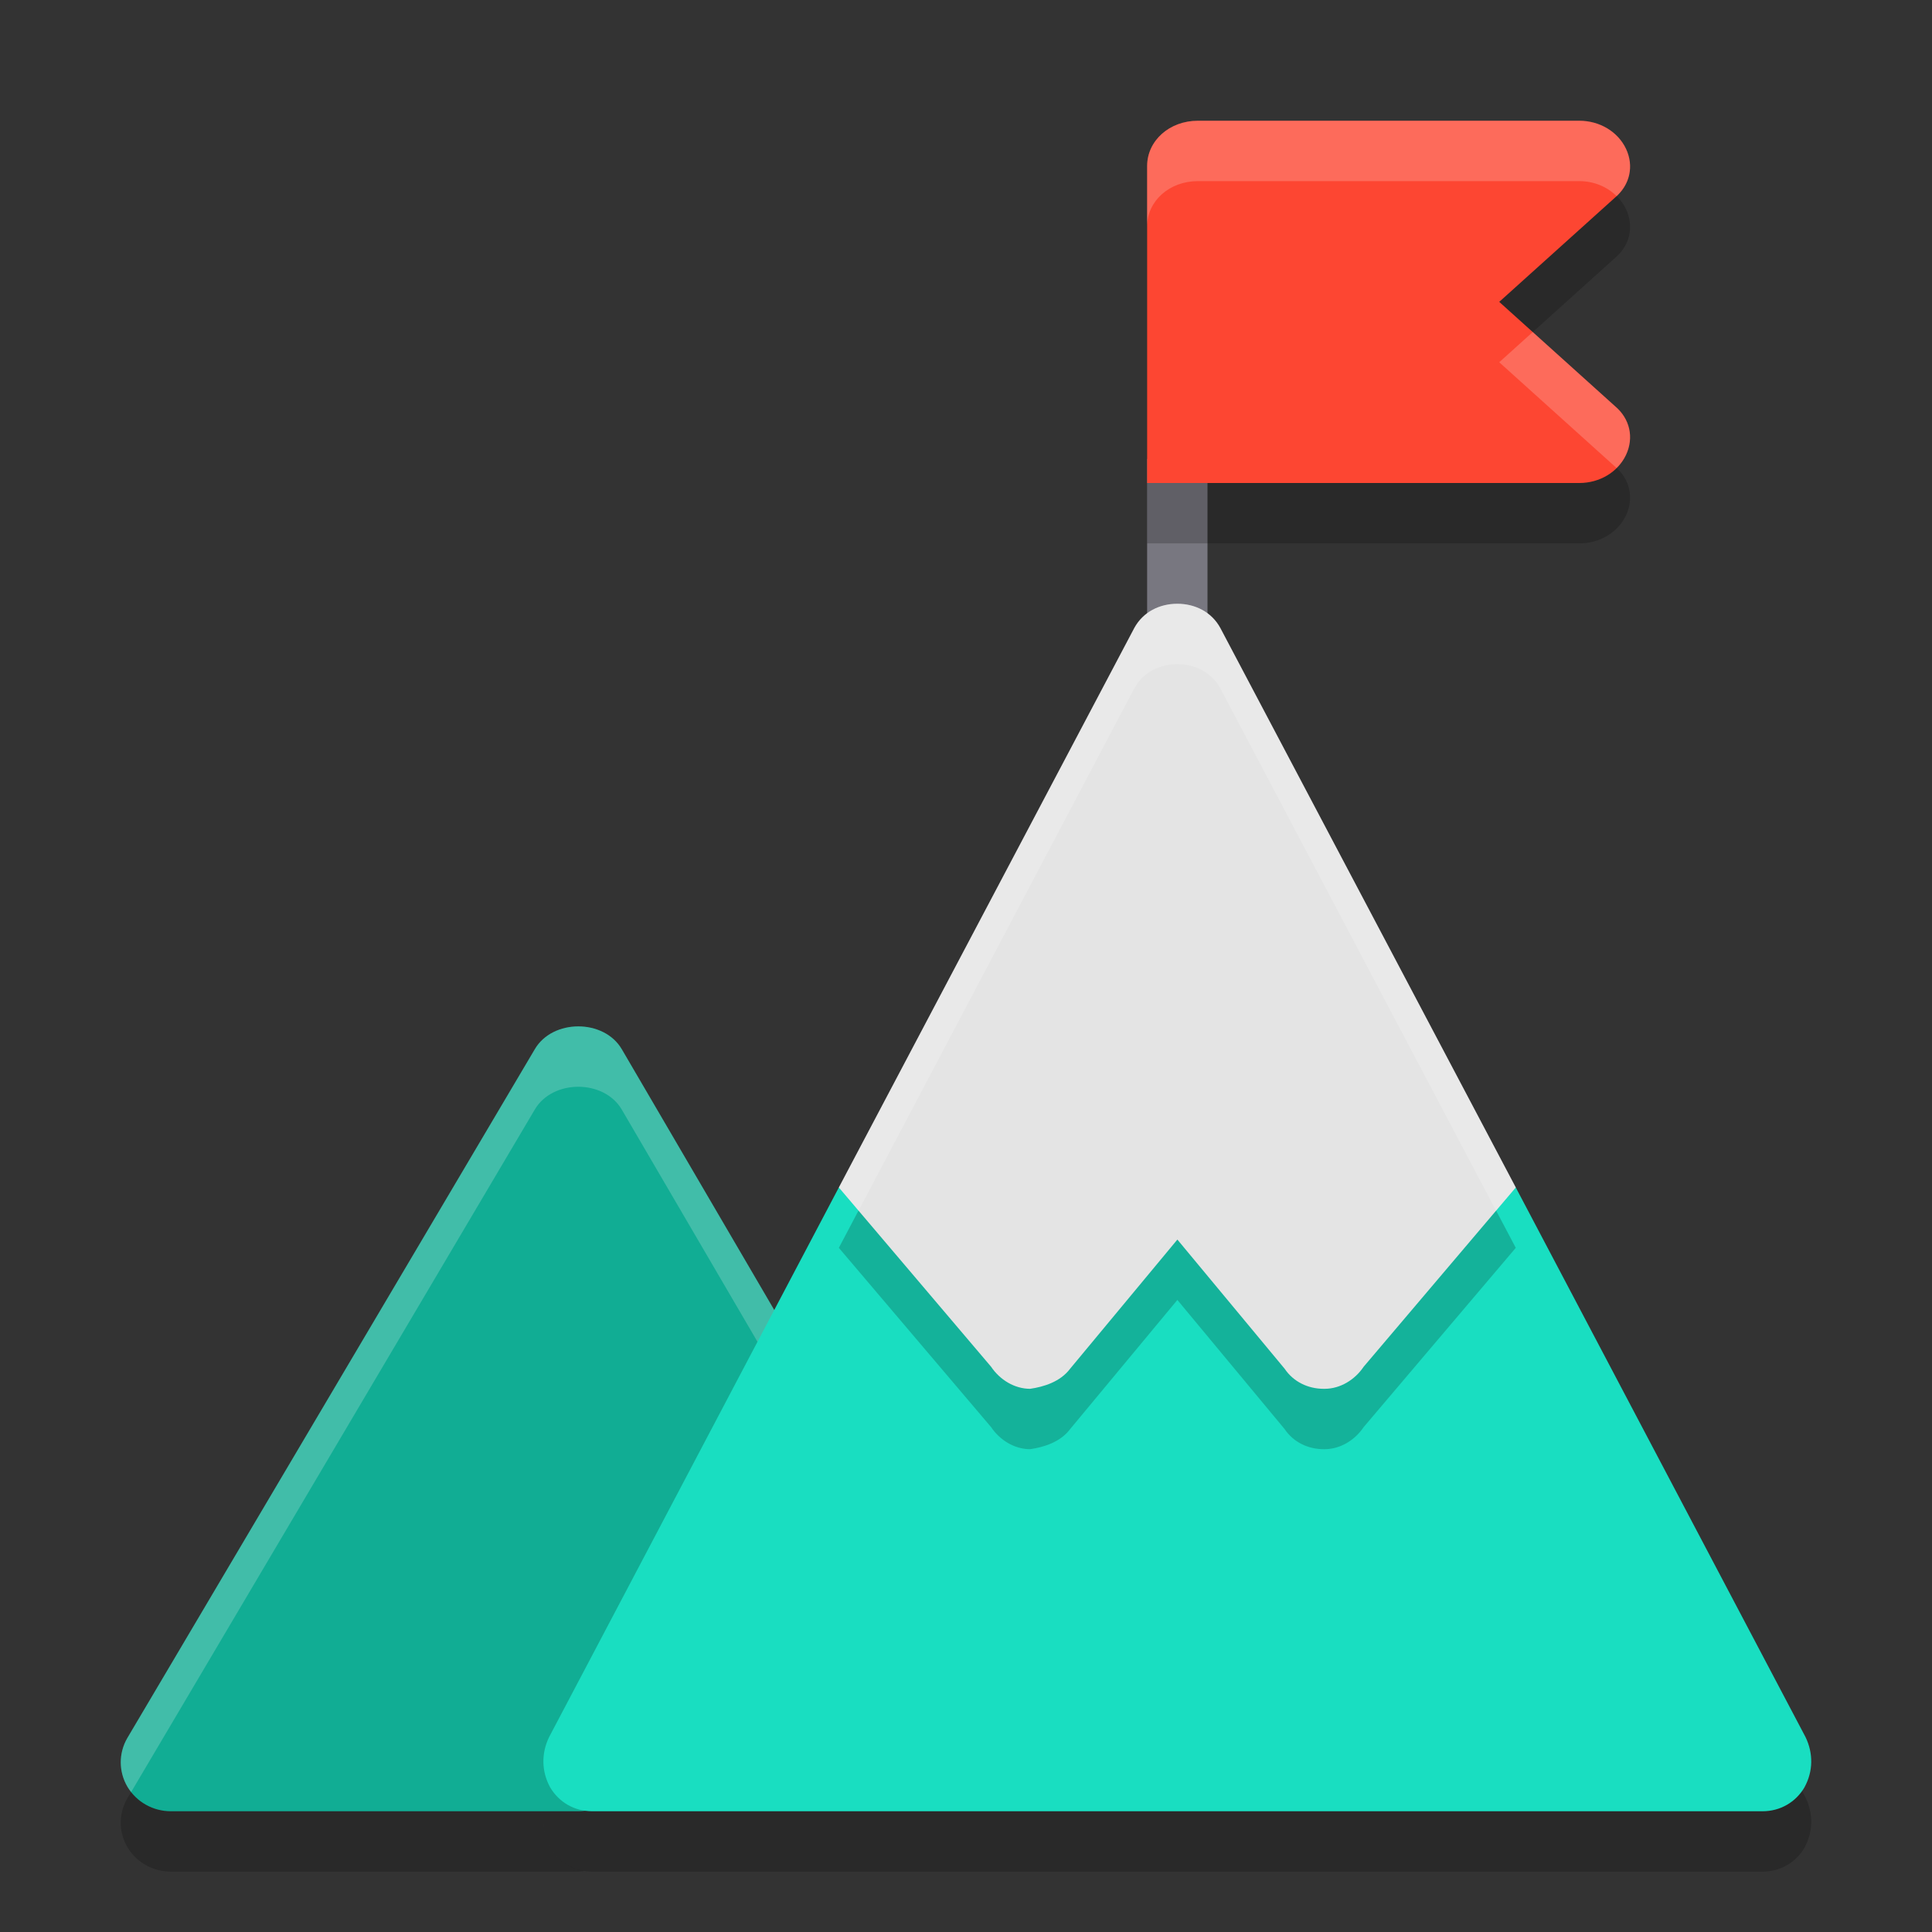
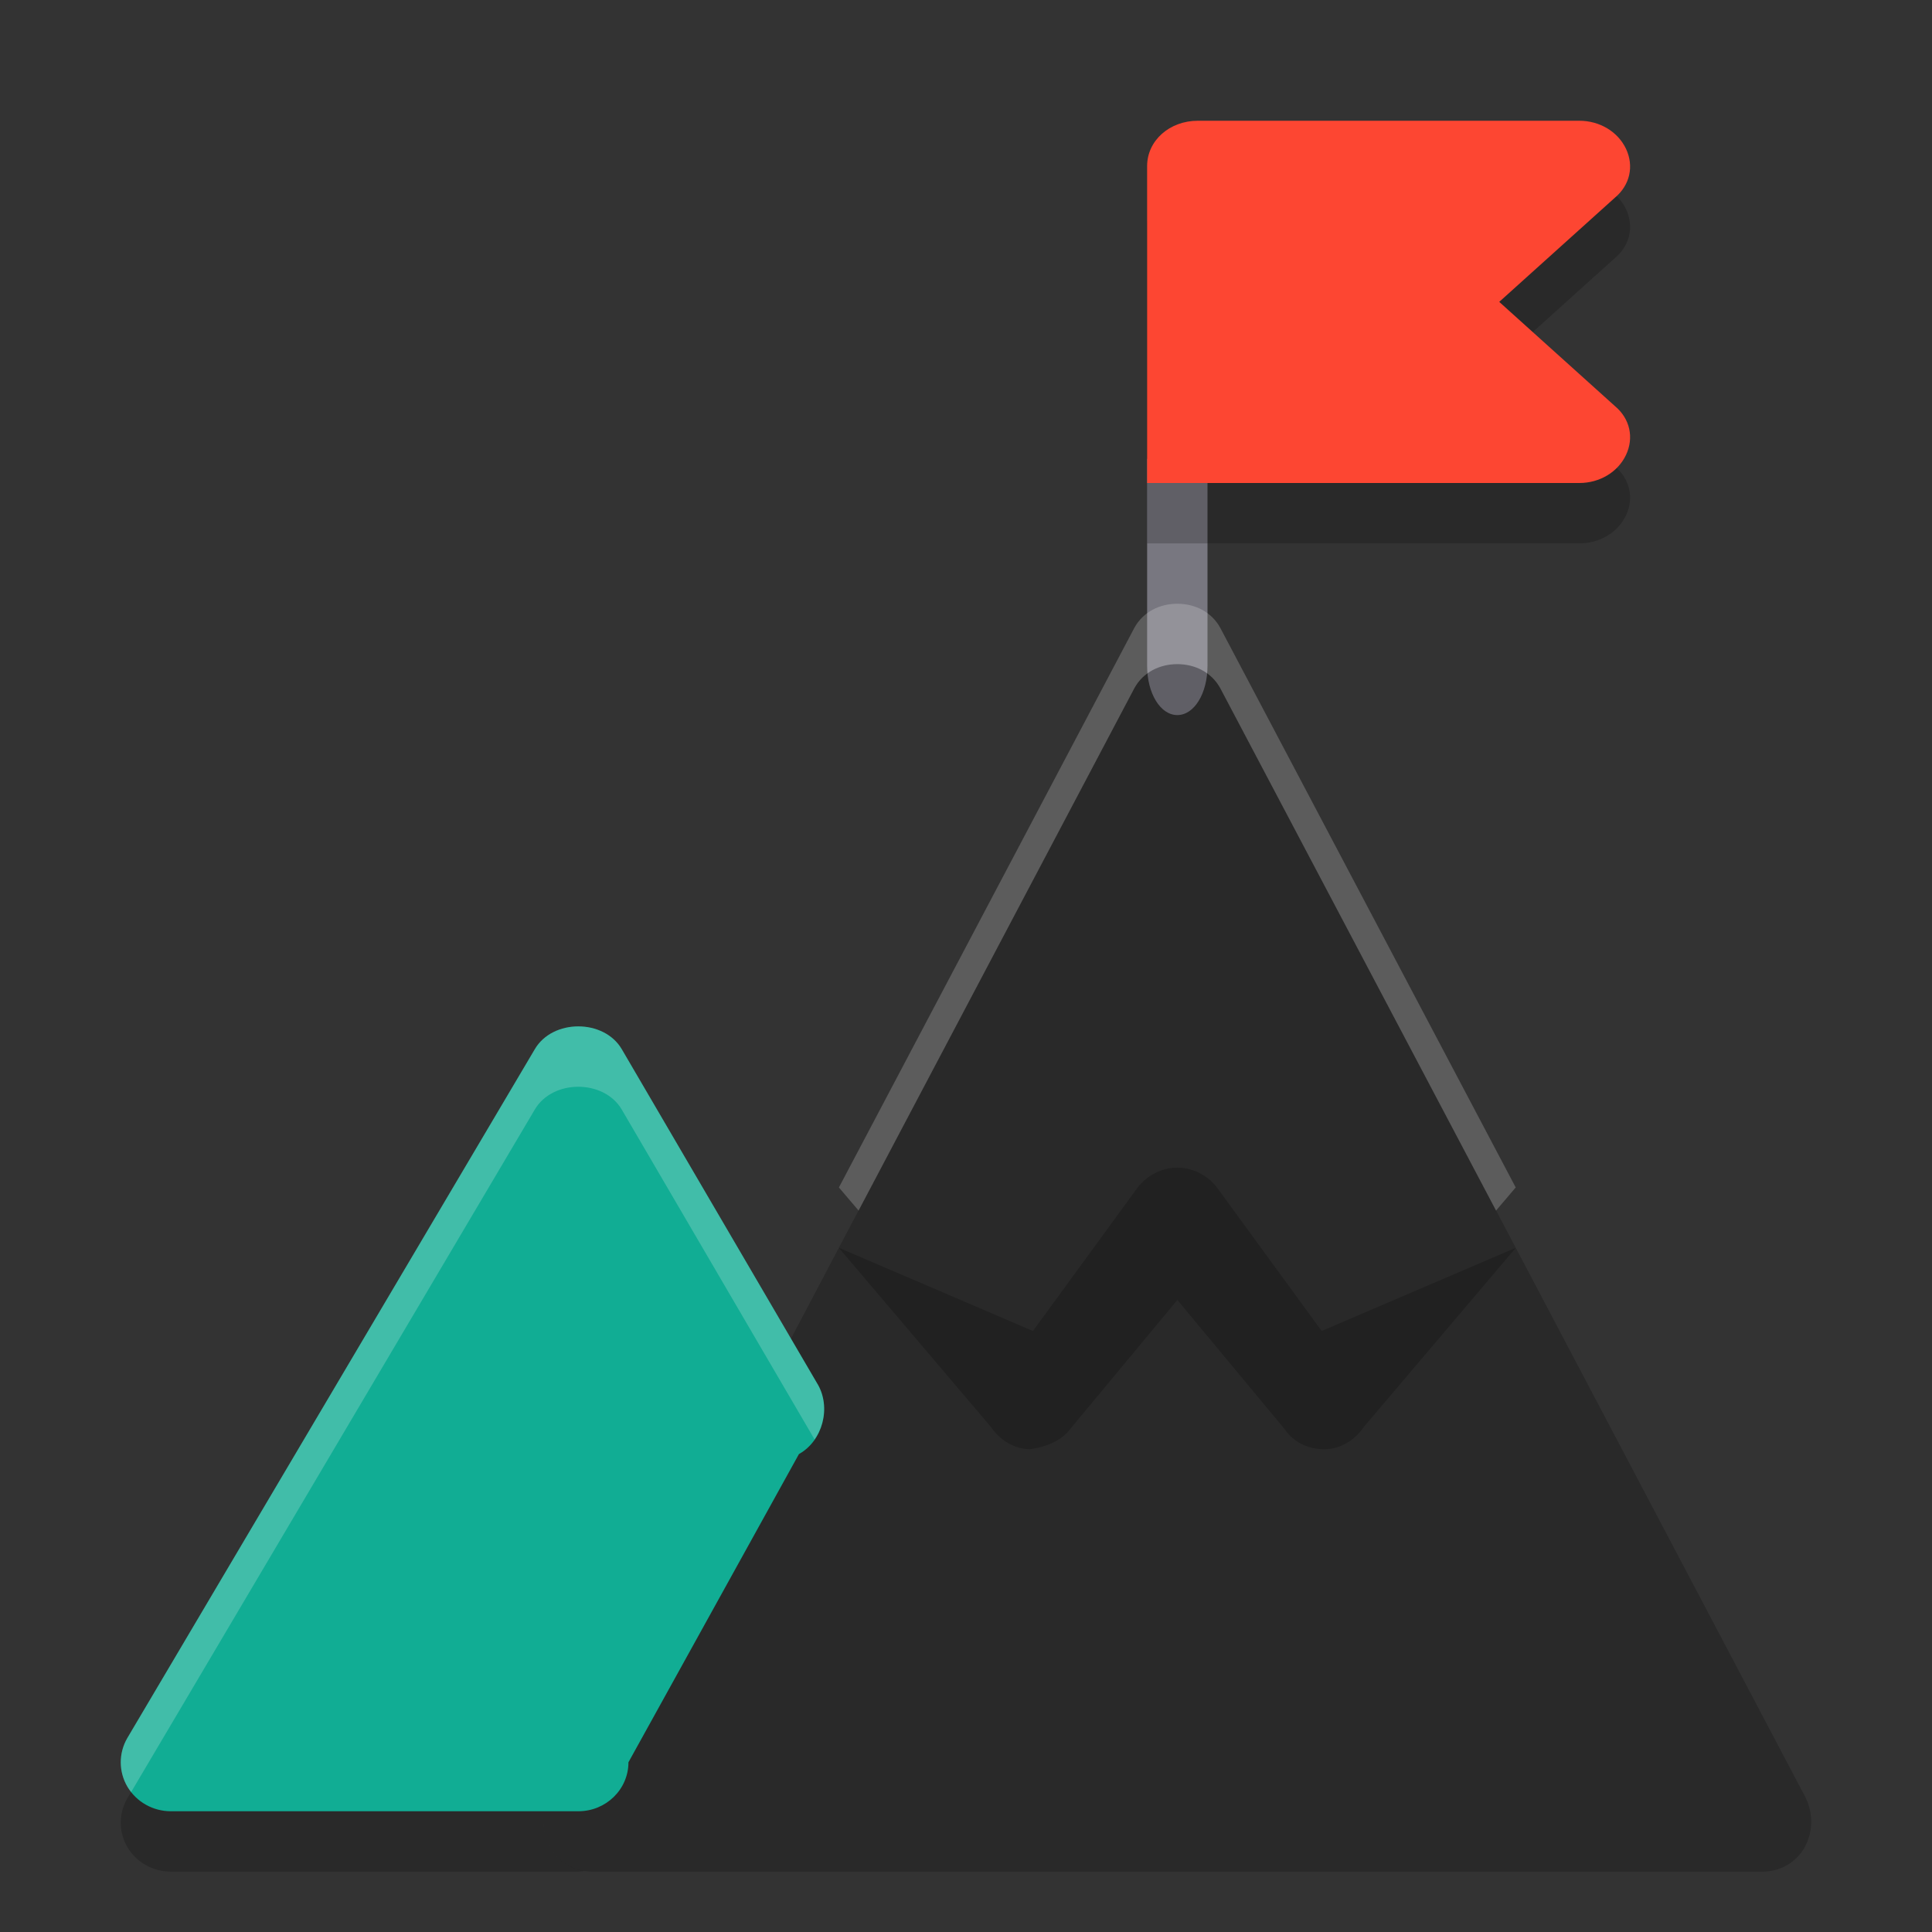
<svg xmlns="http://www.w3.org/2000/svg" width="32" height="32" version="1.1">
  <rect width="100%" height="100%" fill="#333333" stroke="none" />
  <path style="opacity:0.2" d="M 9.578 18 C 9.292 18 9.005 18.126 8.857 18.379 L 2.109 29.787 C 1.963 30.038 1.963 30.345 2.111 30.596 C 2.26 30.846 2.534 31 2.83 31 L 9.578 31 C 9.615 31 9.651 30.995 9.688 30.99 C 9.446 30.955 9.236 30.816 9.111 30.602 C 8.966 30.336 8.966 30.037 9.096 29.771 L 12.824 22.697 L 10.299 18.379 C 10.151 18.126 9.865 18 9.578 18 z" />
  <path style="opacity:0.2" d="M 29.889,30.602 C 29.743,30.851 29.485,31 29.194,31 H 9.806 C 9.515,31 9.257,30.851 9.111,30.602 8.966,30.336 8.966,30.037 9.095,29.771 l 4.799,-9.103 3.215,1.378 1.745,-2.391 c 0.162,-0.199 0.404,-0.315 0.646,-0.315 0.242,0 0.485,0.116 0.646,0.315 l 1.745,2.391 3.215,-1.378 4.799,9.103 c 0.129,0.266 0.129,0.564 -0.016,0.83 z" />
-   <path style="fill:#11ad94" d="m 13.541,22.924 -3.242,-5.545 c -0.295,-0.505 -1.146,-0.505 -1.441,0 L 2.109,28.787 C 1.963,29.038 1.964,29.346 2.112,29.596 2.261,29.846 2.534,30 2.83,30 h 6.749 c 0.459,0 0.83,-0.363 0.83,-0.811 l 2.824,-5.105 c 0.398,-0.223 0.536,-0.772 0.309,-1.16 z" />
+   <path style="fill:#11ad94" d="m 13.541,22.924 -3.242,-5.545 c -0.295,-0.505 -1.146,-0.505 -1.441,0 L 2.109,28.787 C 1.963,29.038 1.964,29.346 2.112,29.596 2.261,29.846 2.534,30 2.83,30 h 6.749 c 0.459,0 0.83,-0.363 0.83,-0.811 l 2.824,-5.105 c 0.398,-0.223 0.536,-0.772 0.309,-1.16 " />
  <path style="fill:#ffffff;opacity:0.2" d="M 9.578 17 C 9.292 17 9.005 17.126 8.857 17.379 L 2.109 28.787 C 1.963 29.038 1.963 29.345 2.111 29.596 C 2.129 29.626 2.151 29.654 2.172 29.682 L 8.857 18.379 C 9.152 17.874 10.004 17.874 10.299 18.379 L 13.492 23.842 C 13.676 23.576 13.708 23.208 13.541 22.924 L 10.299 17.379 C 10.151 17.126 9.865 17 9.578 17 z" />
-   <path style="fill:#19dec1" d="M 29.889,29.602 C 29.743,29.851 29.485,30 29.194,30 H 9.806 C 9.515,30 9.257,29.851 9.111,29.602 8.966,29.336 8.966,29.037 9.095,28.771 l 4.799,-9.103 3.215,1.378 1.745,-2.391 c 0.162,-0.199 0.404,-0.315 0.646,-0.315 0.242,0 0.485,0.116 0.646,0.315 l 1.745,2.391 3.215,-1.378 4.799,9.103 c 0.129,0.266 0.129,0.564 -0.016,0.83 z" />
  <path style="fill:#787780" d="m 19,7.6 v 3.428 c 0,0.457 0.22,0.816 0.5,0.816 0.28,0 0.5,-0.359 0.5,-0.816 V 7.6 Z" />
  <path style="opacity:0.2" d="m 26.747,7.725 c 0.252,0.21 0.319,0.525 0.185,0.81 C 26.797,8.82 26.495,9 26.159,9 H 19 V 3.75 C 19,3.33 19.37,3 19.84,3 h 6.319 c 0.336,0 0.638,0.18 0.773,0.465 0.134,0.285 0.067,0.6 -0.185,0.81 L 24.832,6 Z" />
  <path style="fill:#fd4632" d="m 26.747,6.725 c 0.252,0.21 0.319,0.525 0.185,0.81 C 26.797,7.82 26.495,8 26.159,8 H 19 V 2.75 C 19,2.33 19.37,2 19.84,2 h 6.319 c 0.336,0 0.638,0.18 0.773,0.465 0.134,0.285 0.067,0.6 -0.185,0.81 L 24.832,5 Z" />
  <path style="opacity:0.2" d="m 25.106,20.668 -2.52,2.97 c -0.145,0.216 -0.388,0.365 -0.646,0.365 h -0.016 c -0.258,0 -0.501,-0.116 -0.646,-0.332 l -1.777,-2.14 -1.777,2.14 c -0.162,0.216 -0.436,0.299 -0.662,0.332 -0.258,0 -0.501,-0.149 -0.646,-0.365 L 13.894,20.668 18.789,11.399 C 18.935,11.133 19.209,11 19.5,11 c 0.291,0 0.565,0.133 0.711,0.399 z" />
-   <path style="fill:#e4e4e4" d="m 25.106,19.668 -2.52,2.97 c -0.145,0.216 -0.388,0.365 -0.646,0.365 h -0.016 c -0.258,0 -0.501,-0.116 -0.646,-0.332 l -1.777,-2.14 -1.777,2.14 c -0.162,0.216 -0.436,0.299 -0.662,0.332 -0.258,0 -0.501,-0.149 -0.646,-0.365 L 13.894,19.668 18.789,10.399 C 18.935,10.133 19.209,10 19.5,10 c 0.291,0 0.565,0.133 0.711,0.399 z" />
-   <path style="opacity:0.2;fill:#ffffff" d="M 19.84,2 C 19.369,2 19,2.33 19,2.75 v 1 C 19,3.33 19.369,3 19.84,3 h 6.318 C 26.398,3 26.619,3.092 26.776,3.248 27.002,3.039 27.06,2.738 26.932,2.465 26.797,2.18 26.494,2 26.158,2 Z m 5.547,3.5 -0.555,0.5 1.914,1.725 c 0.011,0.009 0.019,0.018 0.029,0.027 0.063,-0.063 0.118,-0.135 0.156,-0.217 0.134,-0.285 0.066,-0.601 -0.186,-0.811 z" />
  <path style="fill:#ffffff;opacity:0.2" d="M 19.5 10 C 19.209 10 18.935 10.133 18.789 10.398 L 13.895 19.668 L 14.221 20.051 L 18.789 11.398 C 18.935 11.133 19.209 11 19.5 11 C 19.791 11 20.065 11.133 20.211 11.398 L 24.779 20.051 L 25.105 19.668 L 20.211 10.398 C 20.065 10.133 19.791 10 19.5 10 z" />
</svg>